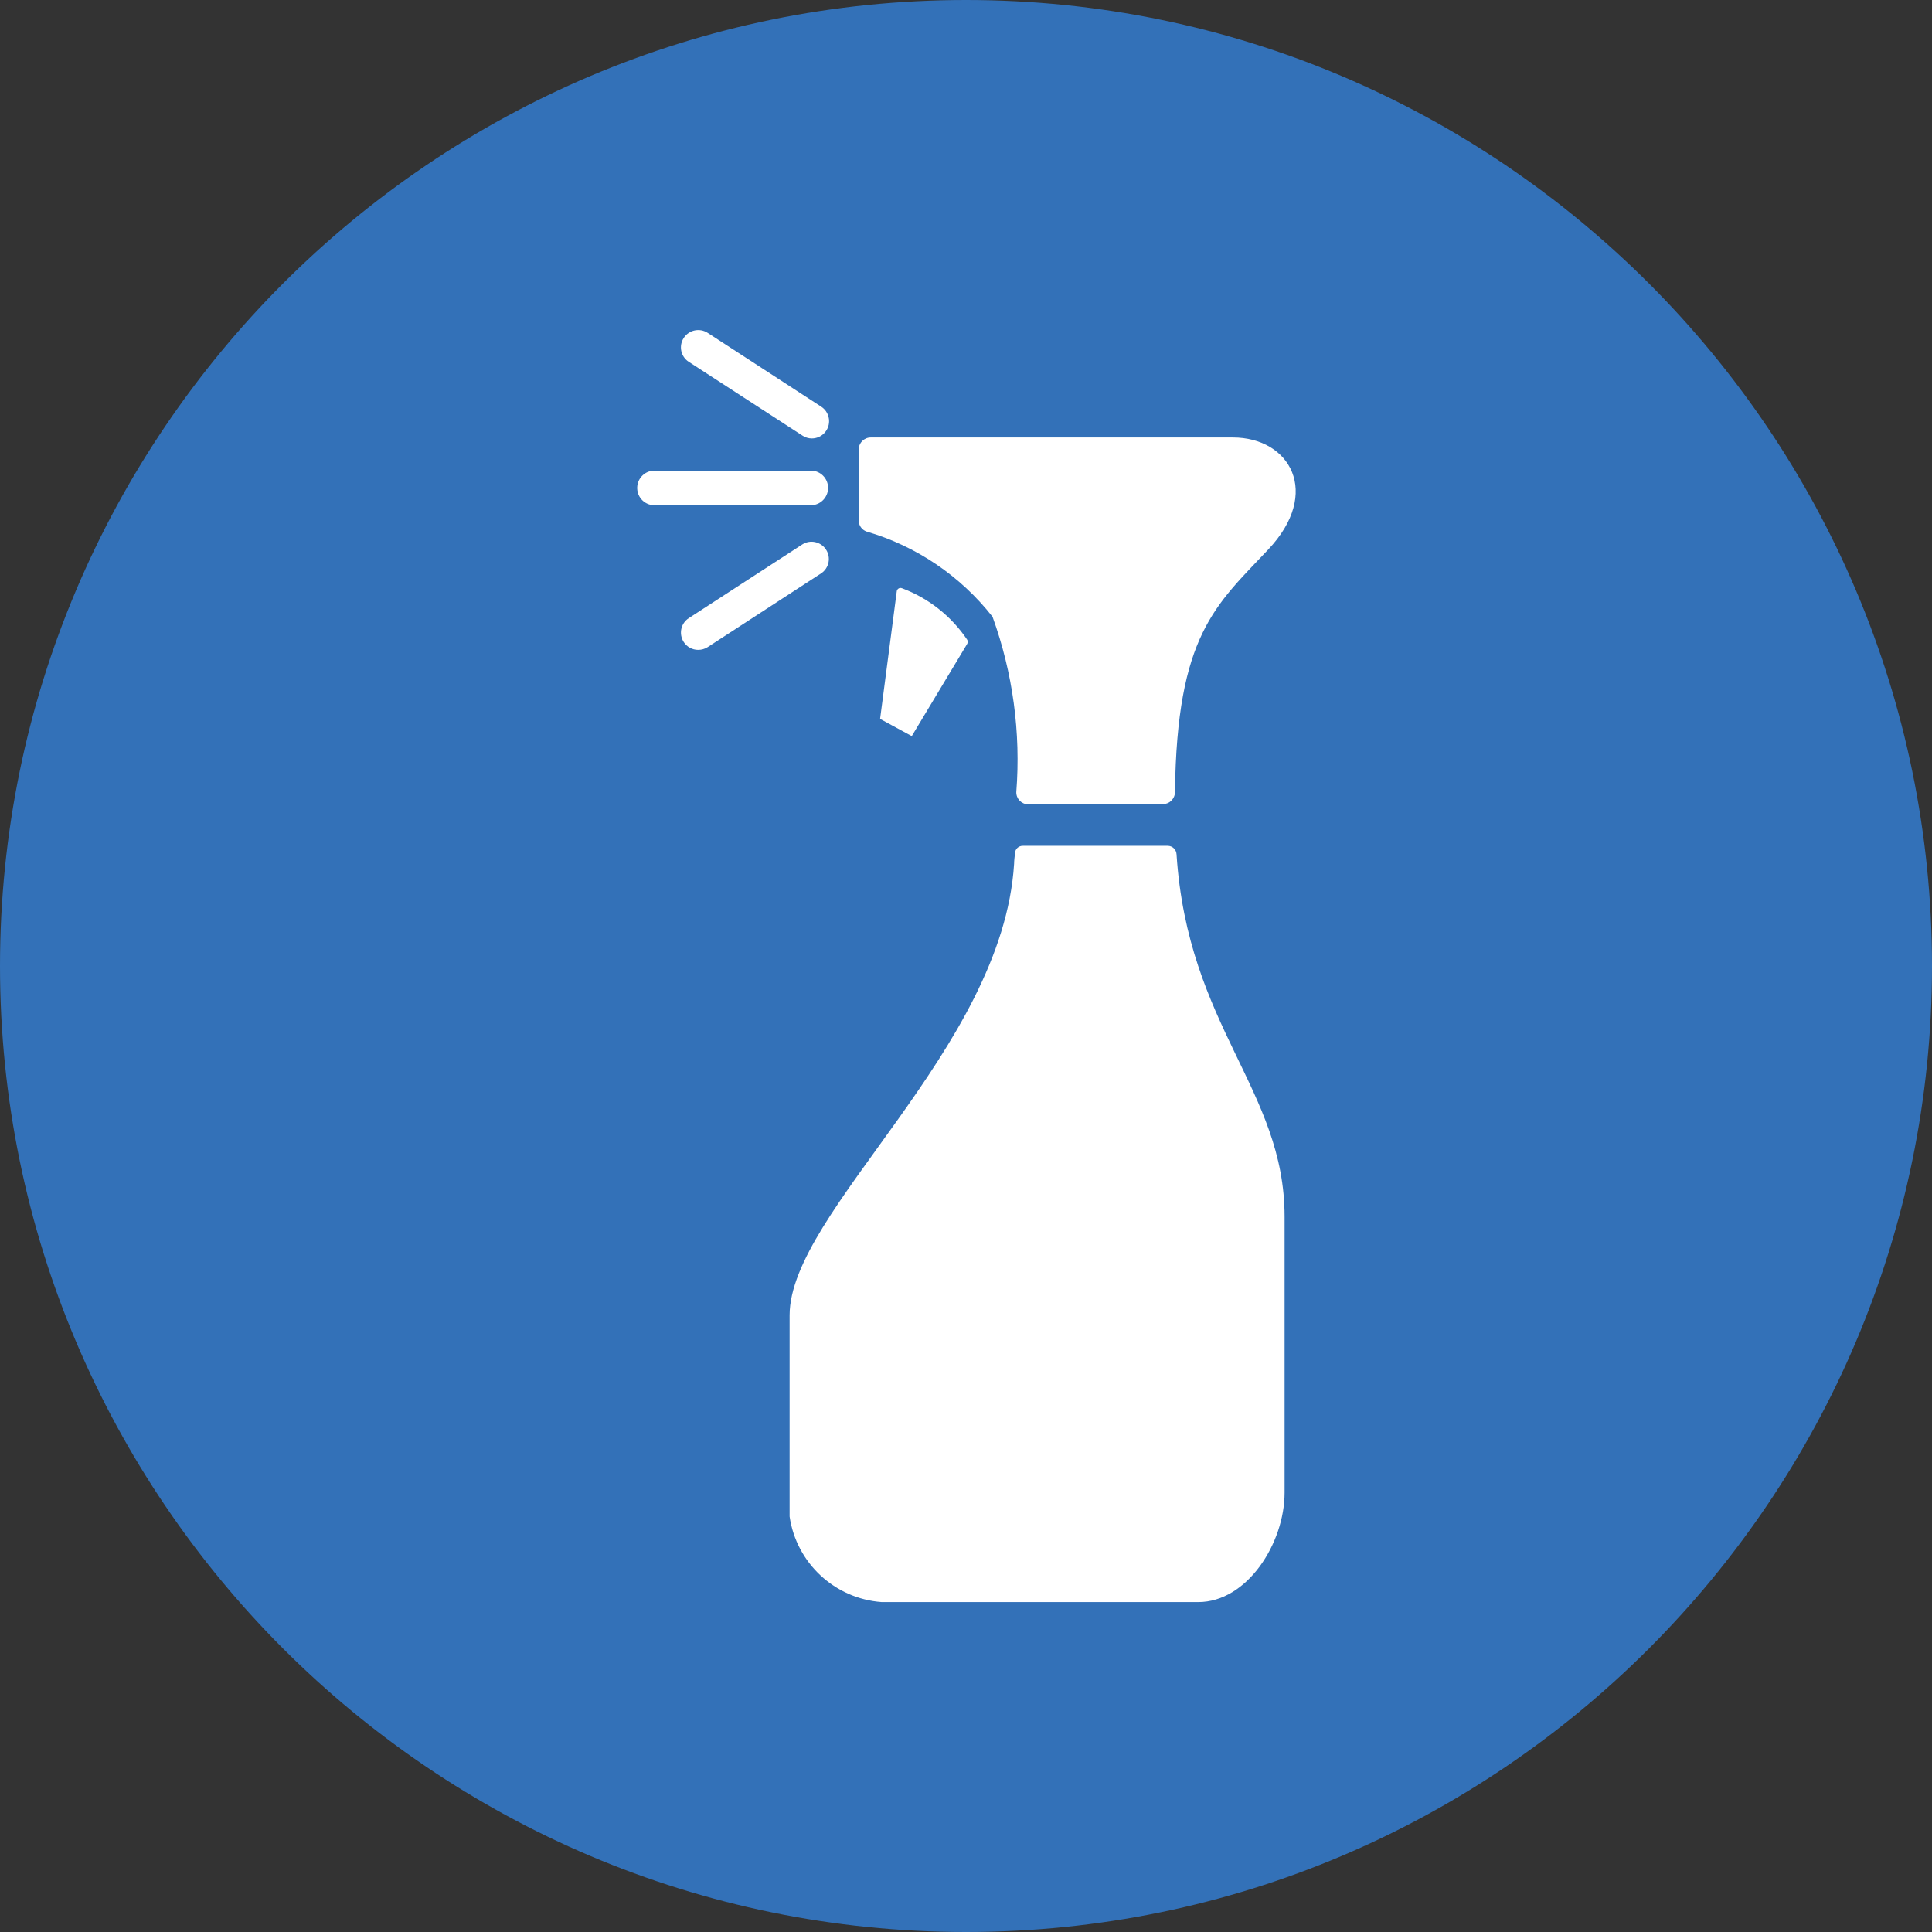
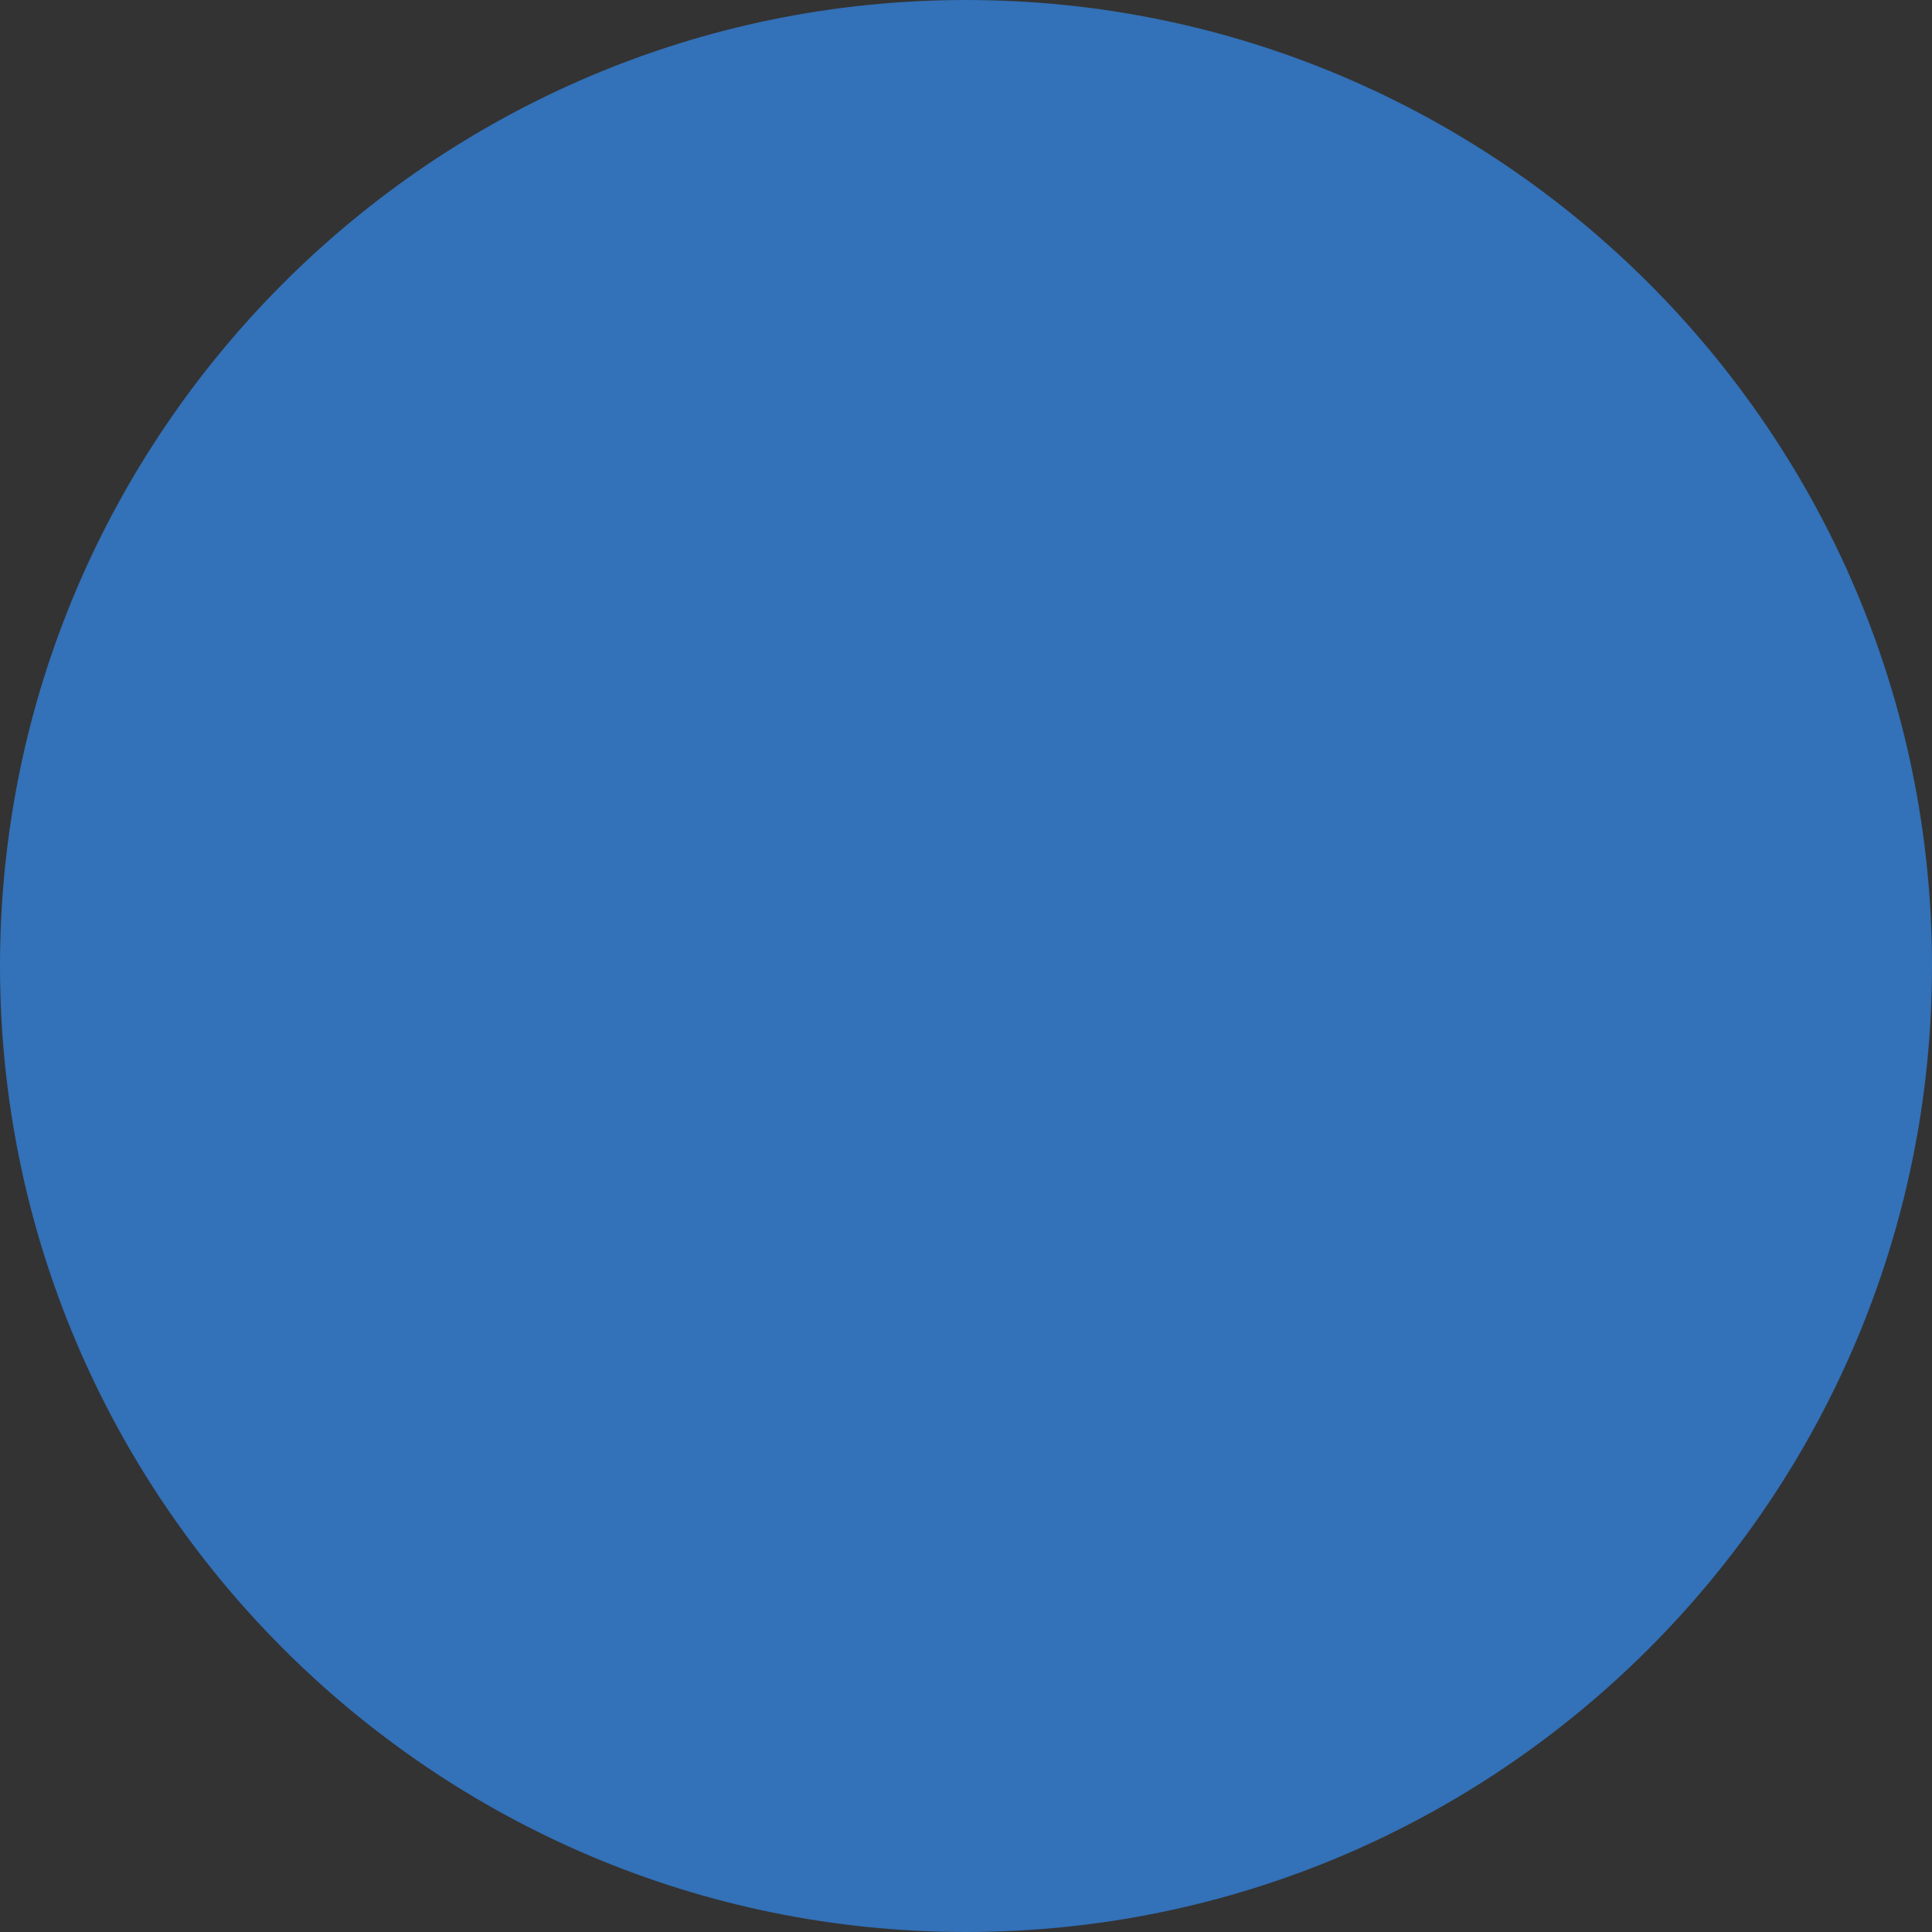
<svg xmlns="http://www.w3.org/2000/svg" version="1.1" id="Layer_1" x="0px" y="0px" width="60px" height="60px" viewBox="-15 -15 60 60" enable-background="new -15 -15 60 60" xml:space="preserve">
  <rect x="-15" y="-15" width="60" height="60" fill="#333333" stroke="none" />
  <g id="Group_1169" transform="translate(1 1)">
    <path fill="#3371B8" d="M14-16C-2.542-16-16-2.542-16,14s13.458,30,30,30s30-13.458,30-30S30.542-16,14-16z" />
-     <path id="Path_2634" fill="#FFFFFF" d="M23.894,21.79v8.564c0,1.572-1.16,3.4-2.682,3.4h-9.83c-1.458-0.106-2.648-1.21-2.86-2.656   v-6.25c0-3.23,6.614-8.266,6.972-14.026c0-0.09,0.016-0.216,0.028-0.324c0.004-0.132,0.114-0.234,0.246-0.23l0,0h4.5   c0.144,0.002,0.262,0.116,0.27,0.26c0.35,5.366,3.356,7.316,3.356,11.26 M11.332,6.326l0.518-3.964   c0.008-0.064,0.068-0.11,0.132-0.102c0.01,0.002,0.02,0.004,0.03,0.008c0.826,0.308,1.534,0.868,2.026,1.6   c0.022,0.04,0.022,0.086,0,0.126L12.316,6.86L11.332,6.326z M20.118,8.974c0.206-0.004,0.37-0.17,0.372-0.376   c0.058-4.874,1.264-5.8,2.894-7.53c1.67-1.766,0.674-3.482-1.096-3.482H11.042c-0.206,0-0.372,0.166-0.374,0.372v2.2   c-0.002,0.158,0.096,0.298,0.246,0.35c1.548,0.452,2.914,1.378,3.91,2.646c0.63,1.742,0.882,3.598,0.738,5.446   c-0.004,0.204,0.158,0.374,0.362,0.378c0.004,0,0.008,0,0.012,0L20.118,8.974z M9.212-2.384c0.296,0,0.536-0.24,0.536-0.536   c0-0.182-0.092-0.352-0.244-0.45L5.978-5.662C5.73-5.824,5.396-5.754,5.234-5.504C5.072-5.256,5.142-4.922,5.392-4.762l0,0   l3.53,2.29C9.008-2.414,9.108-2.384,9.212-2.384 M5.682,4.182c0.104,0,0.208-0.028,0.296-0.086l3.526-2.292   C9.75,1.638,9.814,1.306,9.648,1.06C9.486,0.822,9.166,0.752,8.922,0.904l-3.53,2.292c-0.248,0.16-0.32,0.492-0.158,0.742   C5.332,4.09,5.5,4.182,5.682,4.182 M4.294-0.31h4.918c0.296-0.018,0.522-0.274,0.504-0.57C9.7-1.152,9.484-1.368,9.212-1.384H4.294   C3.998-1.366,3.772-1.11,3.79-0.814C3.806-0.542,4.022-0.326,4.294-0.31" />
  </g>
</svg>